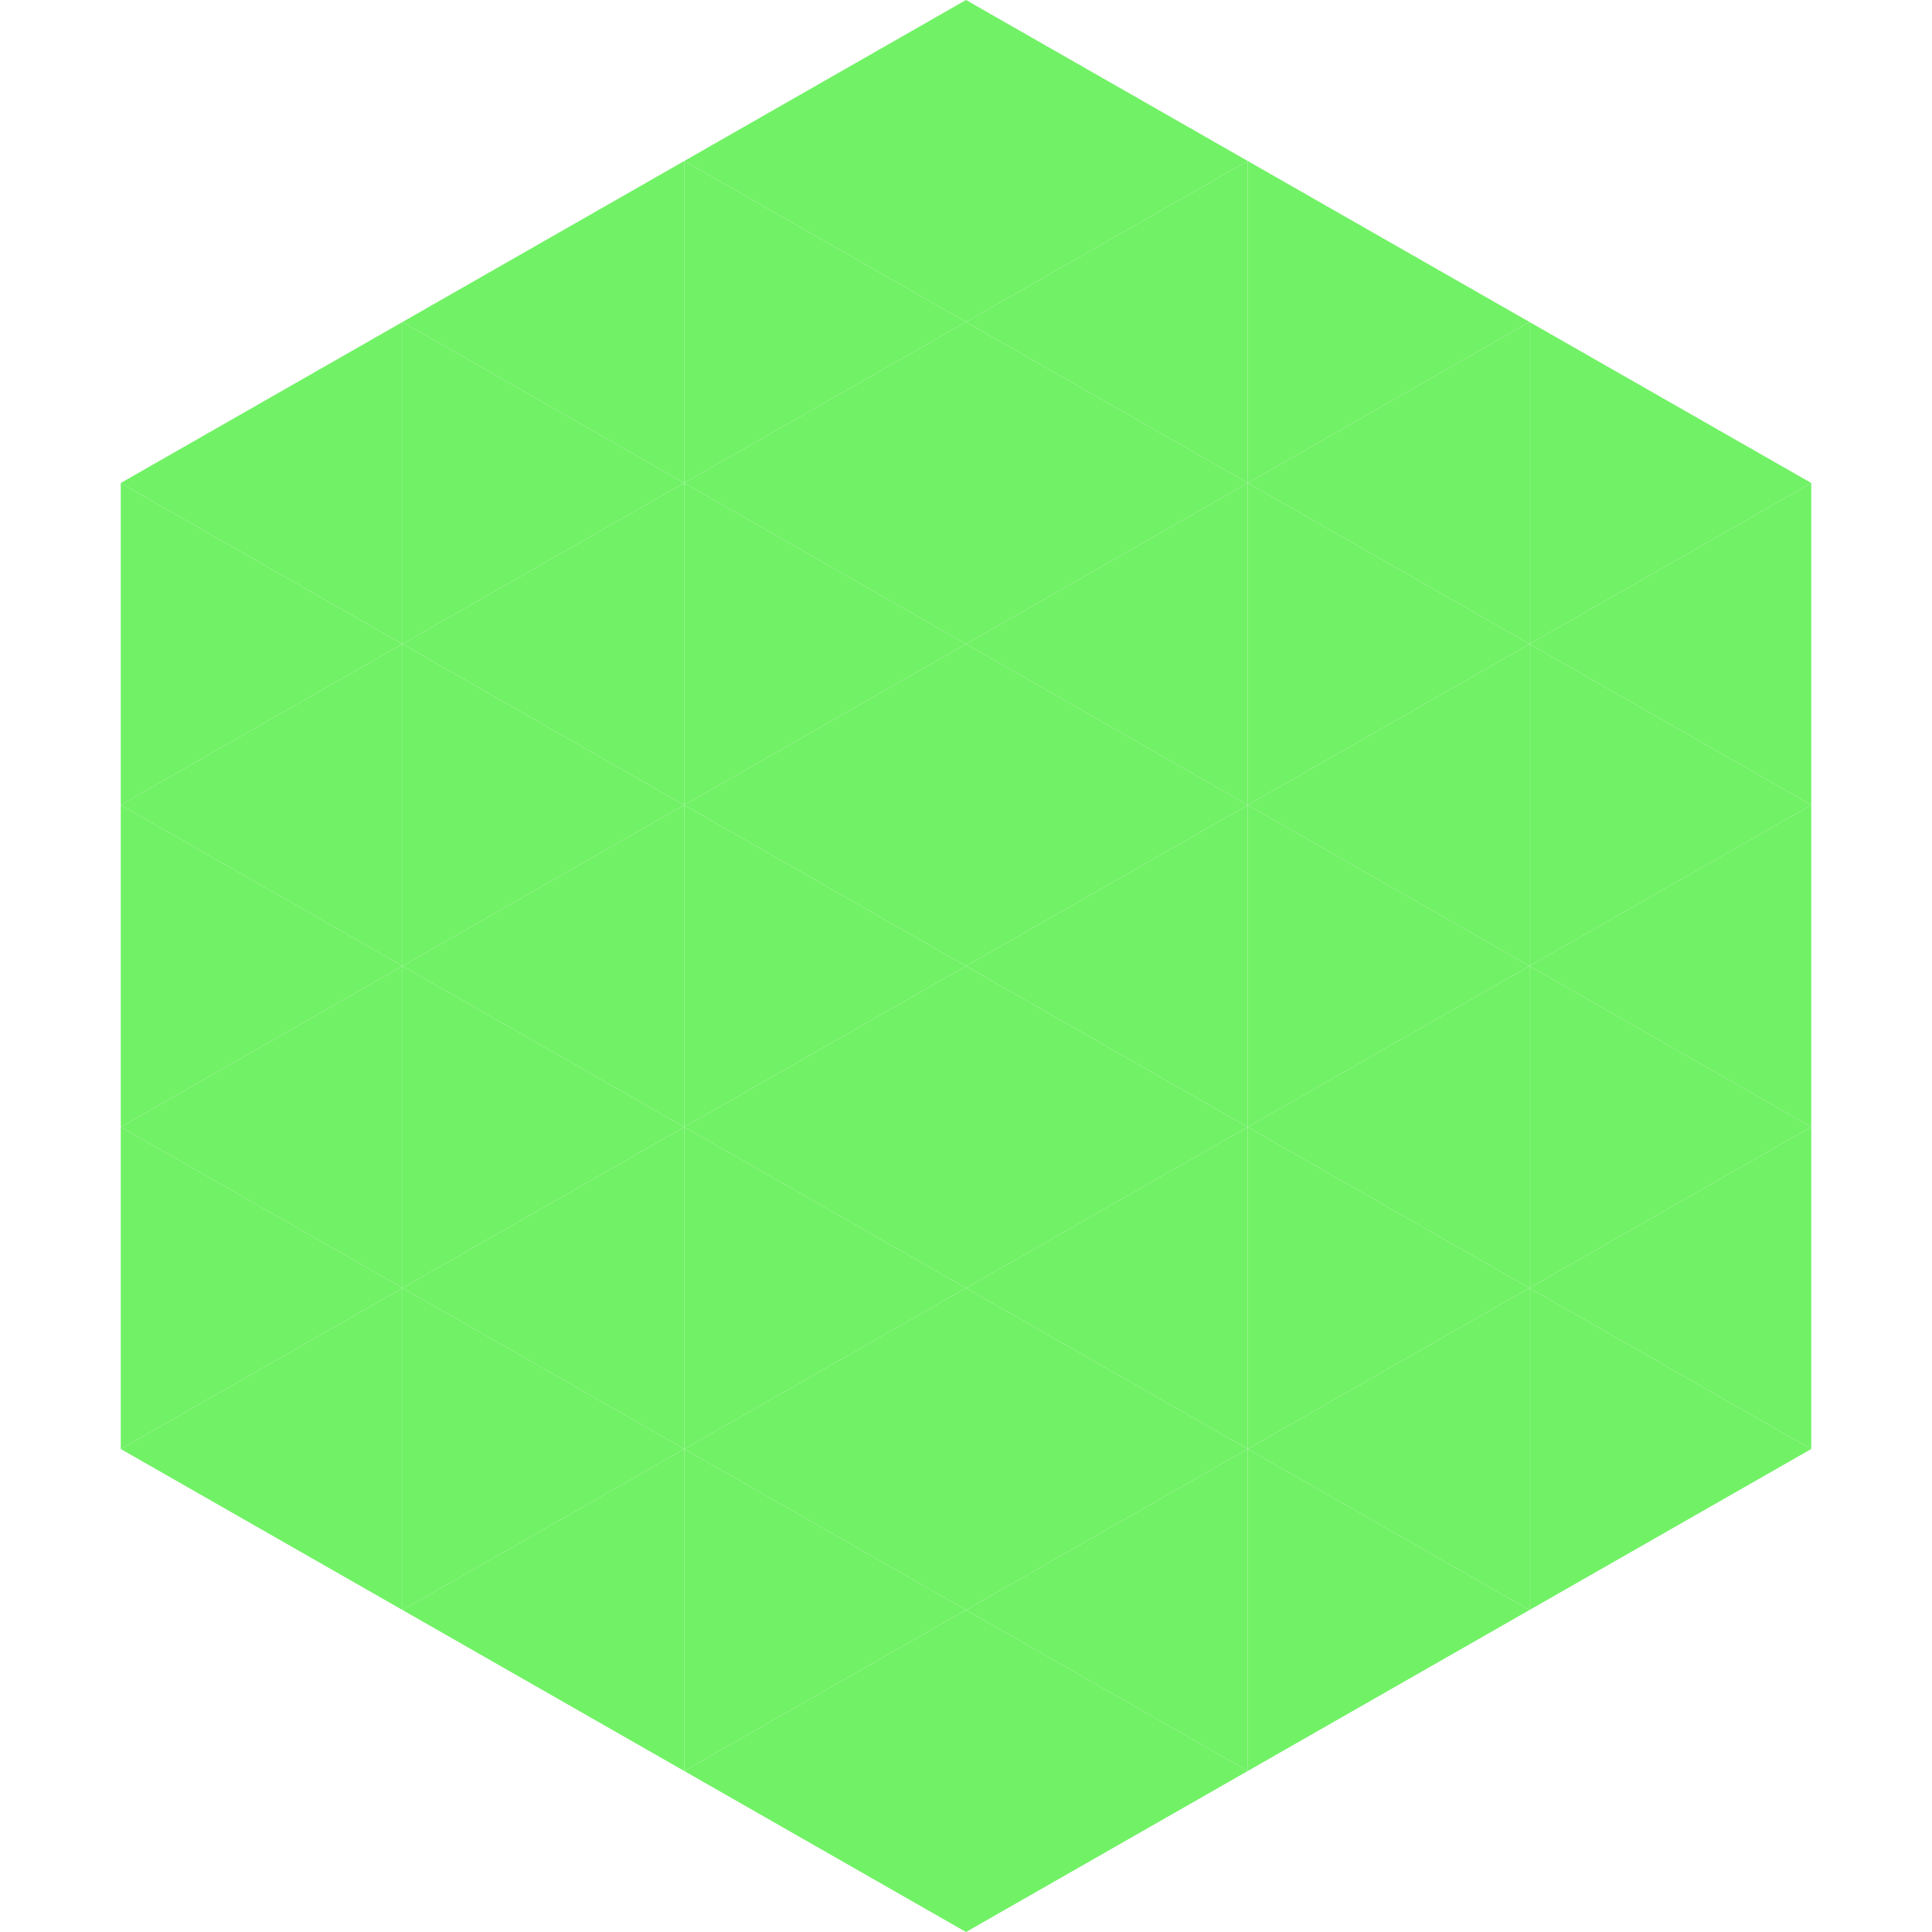
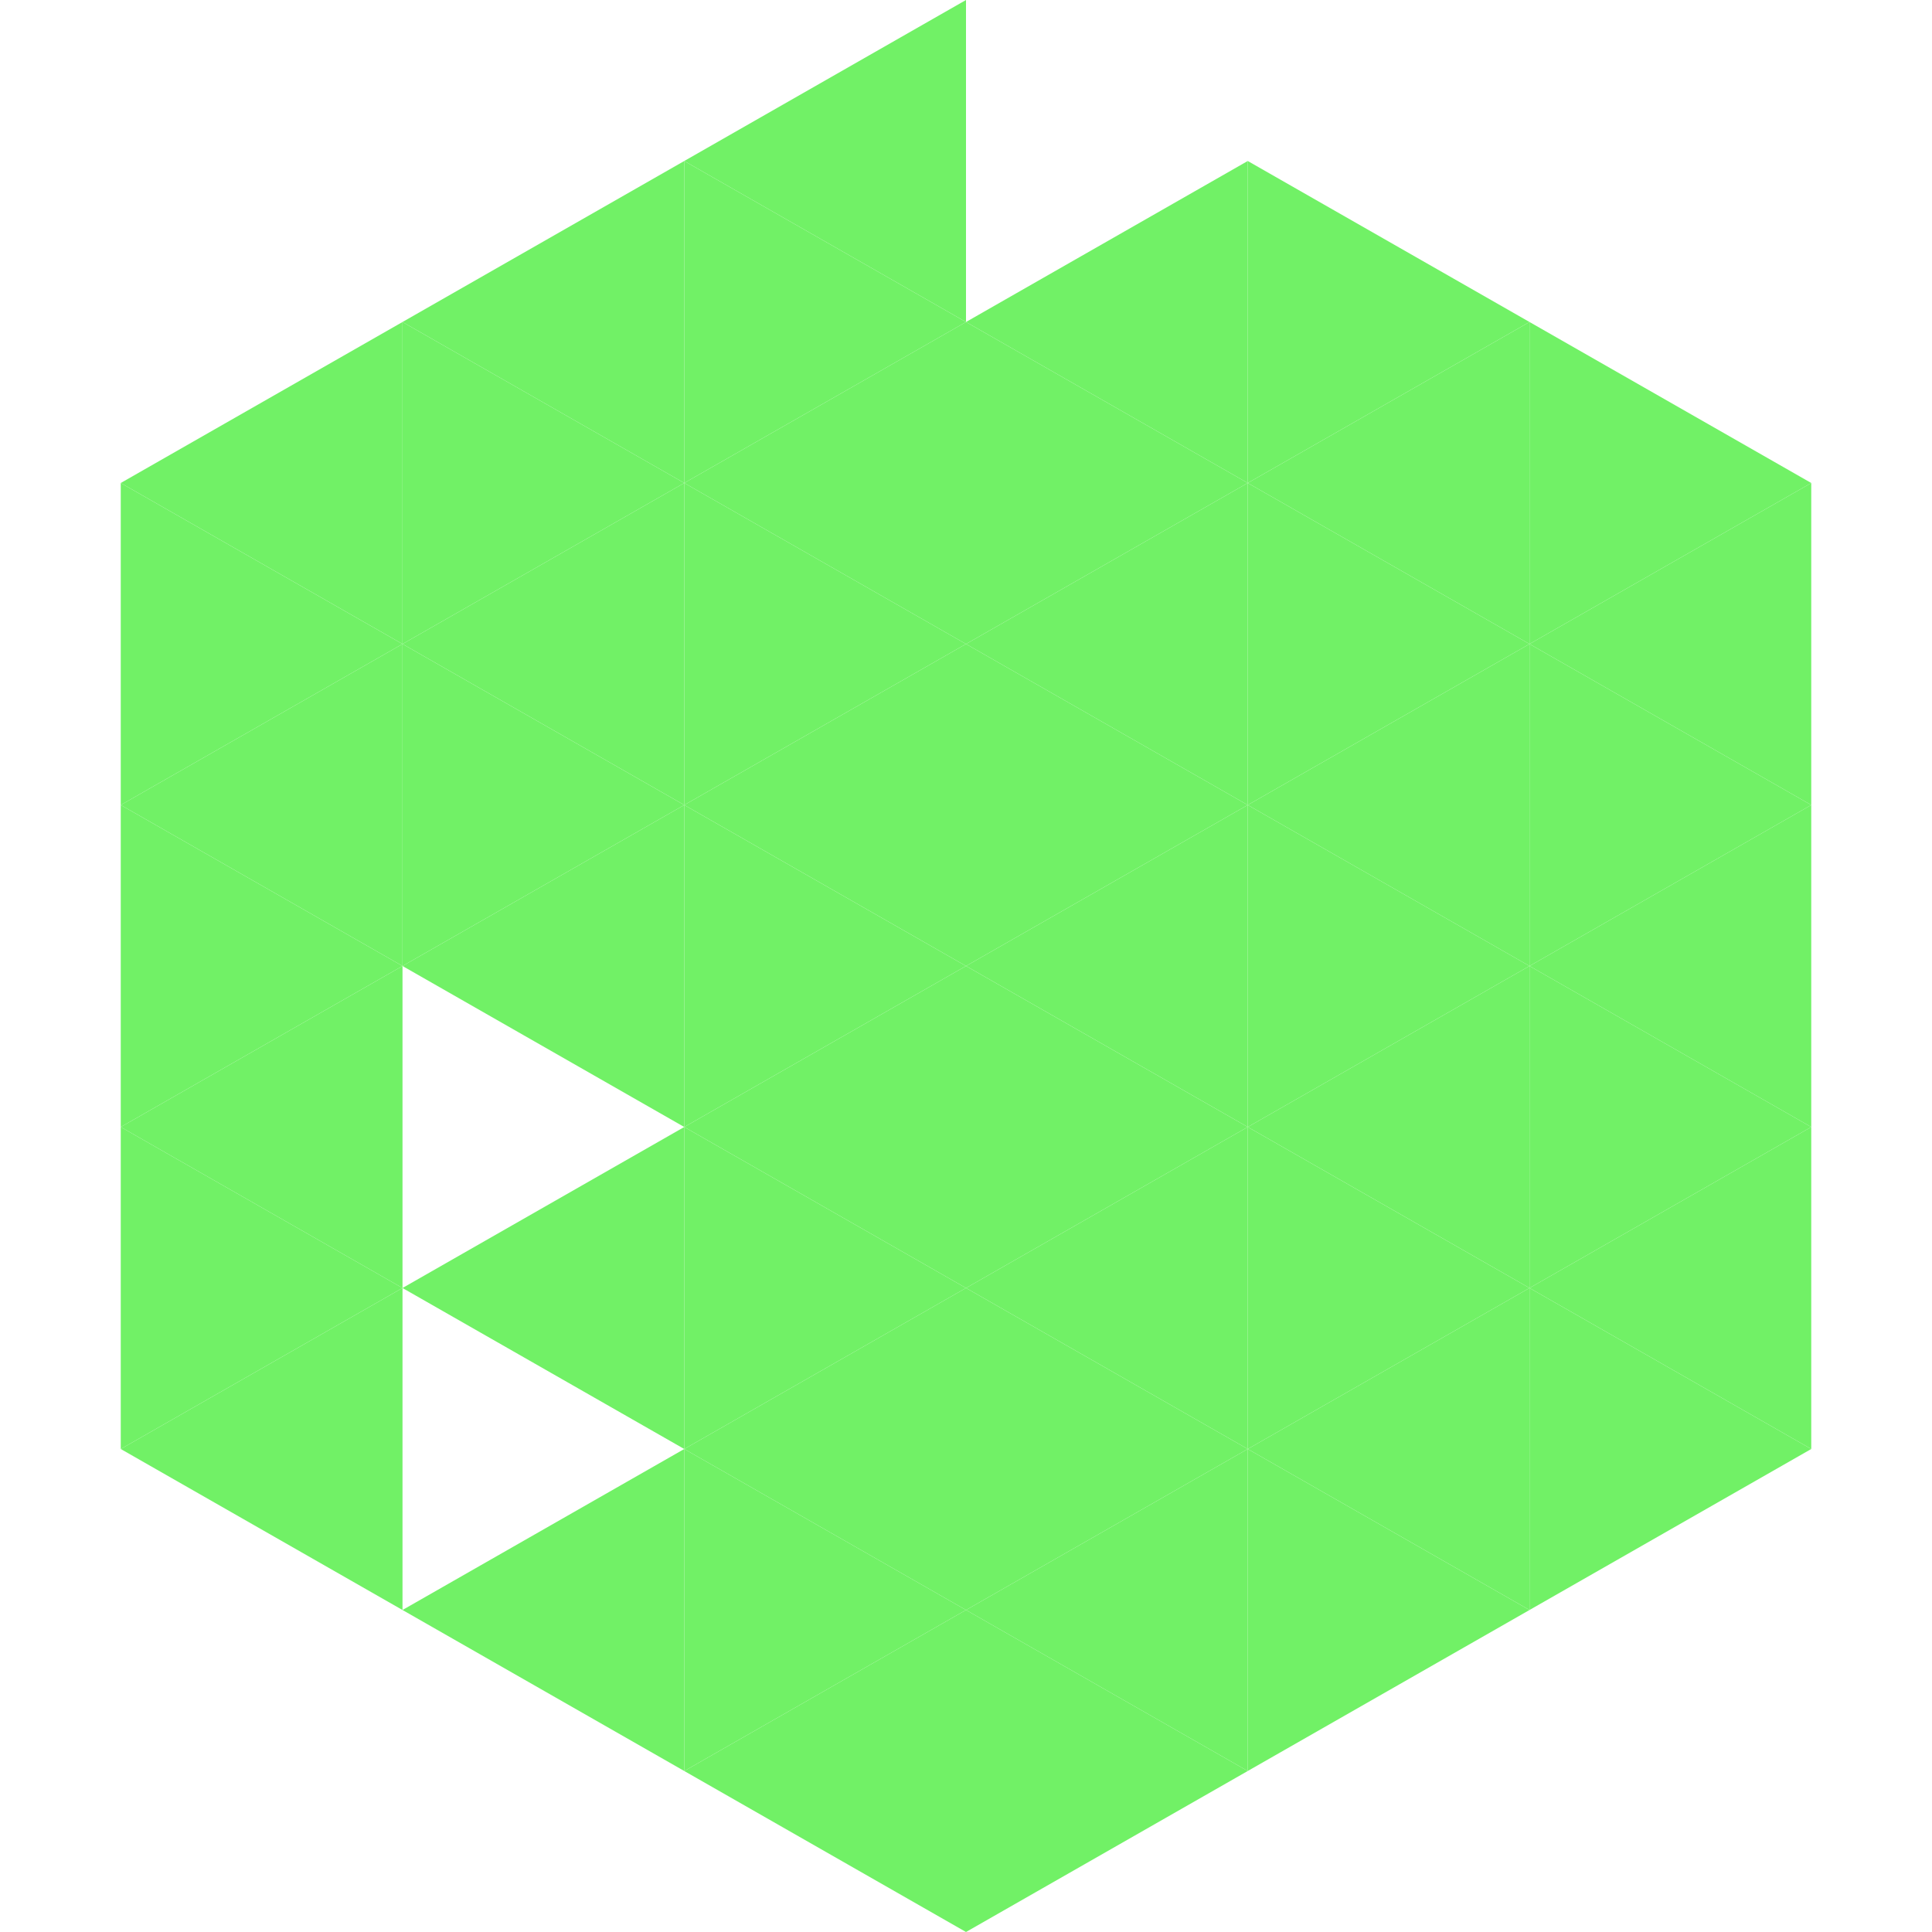
<svg xmlns="http://www.w3.org/2000/svg" width="240" height="240">
  <polygon points="50,40 15,60 50,80" style="fill:rgb(113,241,102)" />
  <polygon points="190,40 225,60 190,80" style="fill:rgb(113,241,102)" />
  <polygon points="15,60 50,80 15,100" style="fill:rgb(113,241,102)" />
  <polygon points="225,60 190,80 225,100" style="fill:rgb(113,241,102)" />
  <polygon points="50,80 15,100 50,120" style="fill:rgb(113,241,102)" />
  <polygon points="190,80 225,100 190,120" style="fill:rgb(113,241,102)" />
  <polygon points="15,100 50,120 15,140" style="fill:rgb(113,241,102)" />
  <polygon points="225,100 190,120 225,140" style="fill:rgb(113,241,102)" />
  <polygon points="50,120 15,140 50,160" style="fill:rgb(113,241,102)" />
  <polygon points="190,120 225,140 190,160" style="fill:rgb(113,241,102)" />
  <polygon points="15,140 50,160 15,180" style="fill:rgb(113,241,102)" />
  <polygon points="225,140 190,160 225,180" style="fill:rgb(113,241,102)" />
  <polygon points="50,160 15,180 50,200" style="fill:rgb(113,241,102)" />
  <polygon points="190,160 225,180 190,200" style="fill:rgb(113,241,102)" />
  <polygon points="15,180 50,200 15,220" style="fill:rgb(255,255,255); fill-opacity:0" />
  <polygon points="225,180 190,200 225,220" style="fill:rgb(255,255,255); fill-opacity:0" />
  <polygon points="50,0 85,20 50,40" style="fill:rgb(255,255,255); fill-opacity:0" />
  <polygon points="190,0 155,20 190,40" style="fill:rgb(255,255,255); fill-opacity:0" />
  <polygon points="85,20 50,40 85,60" style="fill:rgb(113,241,102)" />
  <polygon points="155,20 190,40 155,60" style="fill:rgb(113,241,102)" />
  <polygon points="50,40 85,60 50,80" style="fill:rgb(113,241,102)" />
  <polygon points="190,40 155,60 190,80" style="fill:rgb(113,241,102)" />
  <polygon points="85,60 50,80 85,100" style="fill:rgb(113,241,102)" />
  <polygon points="155,60 190,80 155,100" style="fill:rgb(113,241,102)" />
  <polygon points="50,80 85,100 50,120" style="fill:rgb(113,241,102)" />
  <polygon points="190,80 155,100 190,120" style="fill:rgb(113,241,102)" />
  <polygon points="85,100 50,120 85,140" style="fill:rgb(113,241,102)" />
  <polygon points="155,100 190,120 155,140" style="fill:rgb(113,241,102)" />
-   <polygon points="50,120 85,140 50,160" style="fill:rgb(113,241,102)" />
  <polygon points="190,120 155,140 190,160" style="fill:rgb(113,241,102)" />
  <polygon points="85,140 50,160 85,180" style="fill:rgb(113,241,102)" />
  <polygon points="155,140 190,160 155,180" style="fill:rgb(113,241,102)" />
-   <polygon points="50,160 85,180 50,200" style="fill:rgb(113,241,102)" />
  <polygon points="190,160 155,180 190,200" style="fill:rgb(113,241,102)" />
  <polygon points="85,180 50,200 85,220" style="fill:rgb(113,241,102)" />
  <polygon points="155,180 190,200 155,220" style="fill:rgb(113,241,102)" />
  <polygon points="120,0 85,20 120,40" style="fill:rgb(113,241,102)" />
-   <polygon points="120,0 155,20 120,40" style="fill:rgb(113,241,102)" />
  <polygon points="85,20 120,40 85,60" style="fill:rgb(113,241,102)" />
  <polygon points="155,20 120,40 155,60" style="fill:rgb(113,241,102)" />
  <polygon points="120,40 85,60 120,80" style="fill:rgb(113,241,102)" />
  <polygon points="120,40 155,60 120,80" style="fill:rgb(113,241,102)" />
  <polygon points="85,60 120,80 85,100" style="fill:rgb(113,241,102)" />
  <polygon points="155,60 120,80 155,100" style="fill:rgb(113,241,102)" />
  <polygon points="120,80 85,100 120,120" style="fill:rgb(113,241,102)" />
  <polygon points="120,80 155,100 120,120" style="fill:rgb(113,241,102)" />
  <polygon points="85,100 120,120 85,140" style="fill:rgb(113,241,102)" />
  <polygon points="155,100 120,120 155,140" style="fill:rgb(113,241,102)" />
  <polygon points="120,120 85,140 120,160" style="fill:rgb(113,241,102)" />
  <polygon points="120,120 155,140 120,160" style="fill:rgb(113,241,102)" />
  <polygon points="85,140 120,160 85,180" style="fill:rgb(113,241,102)" />
  <polygon points="155,140 120,160 155,180" style="fill:rgb(113,241,102)" />
  <polygon points="120,160 85,180 120,200" style="fill:rgb(113,241,102)" />
  <polygon points="120,160 155,180 120,200" style="fill:rgb(113,241,102)" />
  <polygon points="85,180 120,200 85,220" style="fill:rgb(113,241,102)" />
  <polygon points="155,180 120,200 155,220" style="fill:rgb(113,241,102)" />
  <polygon points="120,200 85,220 120,240" style="fill:rgb(113,241,102)" />
  <polygon points="120,200 155,220 120,240" style="fill:rgb(113,241,102)" />
  <polygon points="85,220 120,240 85,260" style="fill:rgb(255,255,255); fill-opacity:0" />
  <polygon points="155,220 120,240 155,260" style="fill:rgb(255,255,255); fill-opacity:0" />
</svg>